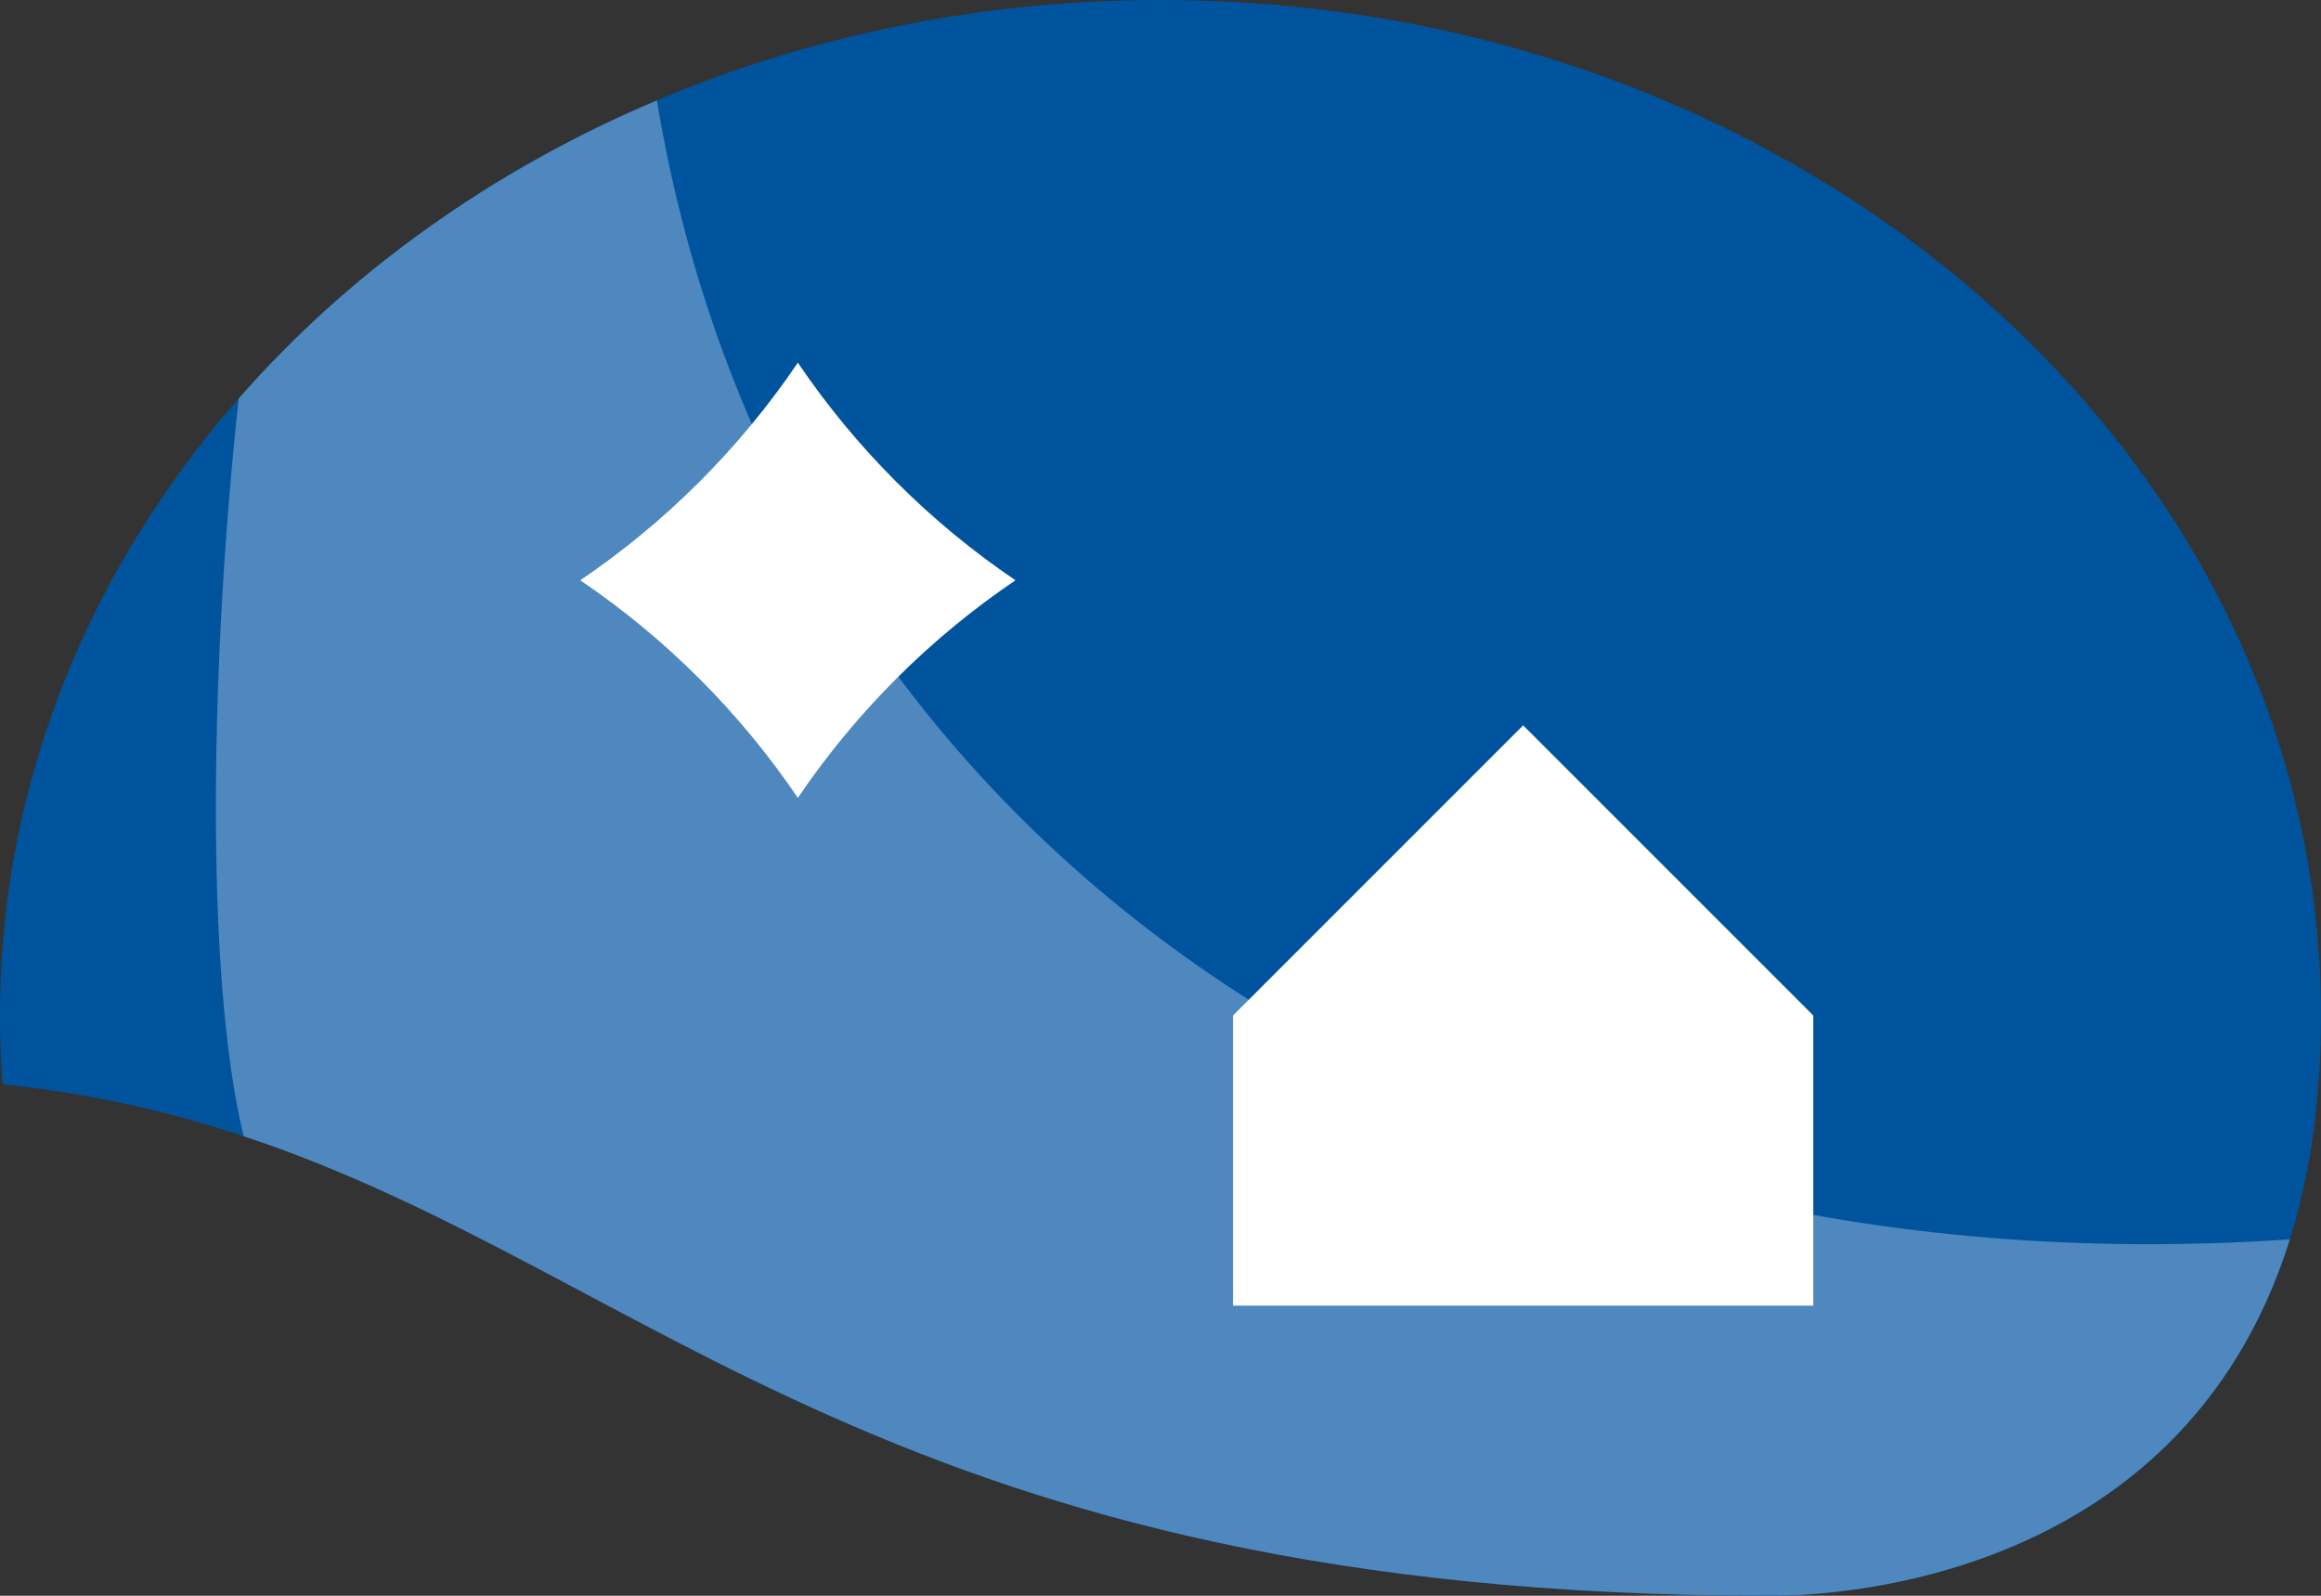
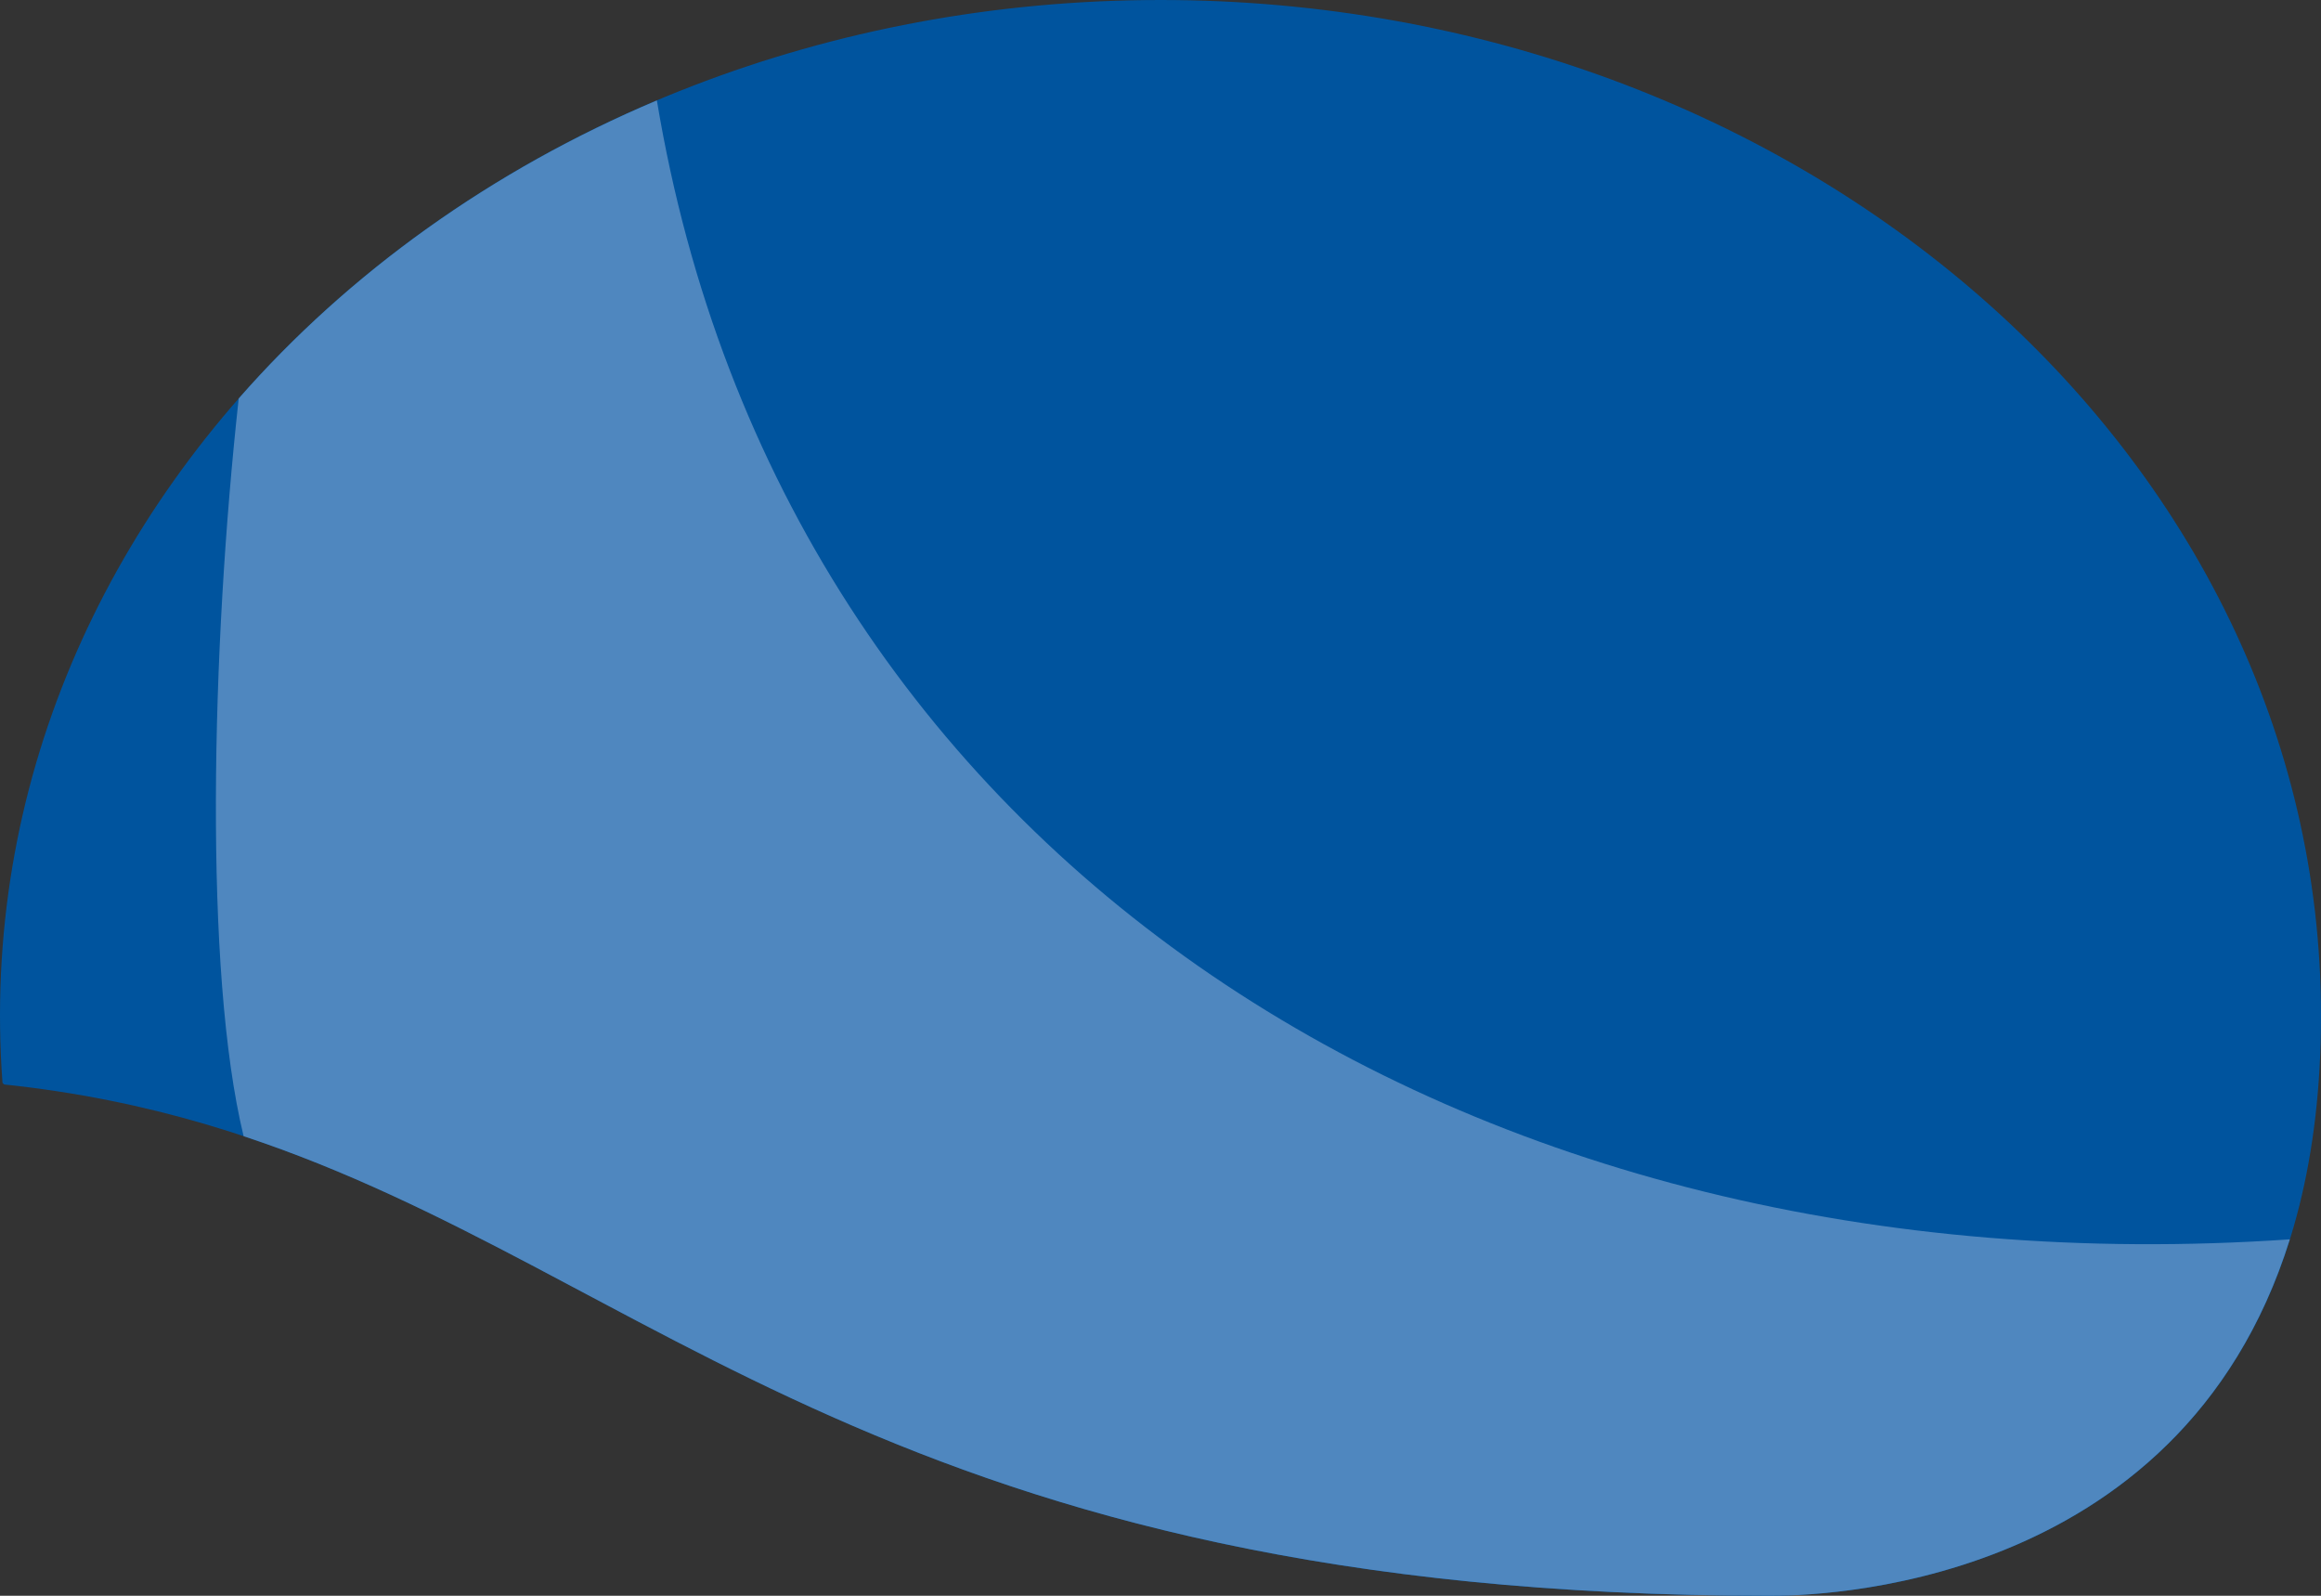
<svg xmlns="http://www.w3.org/2000/svg" id="a" viewBox="0 0 256 176">
  <rect x="0" y="0" width="256" height="176" fill="#333333" stroke="none" />
  <defs>
    <style>.c{fill:#fff;}.d{fill:#00549e;}.e{fill:none;}.f{fill:#4f87bf;}</style>
  </defs>
  <rect class="e" width="256" height="154" />
  <g id="b">
-     <path class="d" d="M127.999,0C54.497,0-4.538,54.211.275,119.432l.174.176c64.228,6.749,81.049,56.392,194.744,56.392,5.14,0,60.807-.333,60.807-64C256,50.144,198.691,0,127.999,0Z" />
+     <path class="d" d="M127.999,0C54.497,0-4.538,54.211.275,119.432l.174.176c64.228,6.749,81.049,56.392,194.744,56.392,5.14,0,60.807-.333,60.807-64C256,50.144,198.691,0,127.999,0" />
    <path class="f" d="M72.451,11.077c-18.176,7.674-33.966,18.991-46.122,32.875-3.02,27.539-3.869,63.194.541,81.359,45.122,14.951,71.85,50.689,168.323,50.689,4.365,0,45.16-.249,57.367-39.31-90.895,6.22-166.195-42.014-180.109-125.613Z" />
-     <polygon class="c" points="136 112 136 144 200 144 200 112 168 80 136 112" />
-     <path class="c" d="M88,40c-6.397,9.446-14.554,17.603-24,24,9.446,6.397,17.603,14.553,24,24,6.397-9.447,14.554-17.603,24-24-9.446-6.397-17.603-14.554-24-24Z" />
  </g>
</svg>